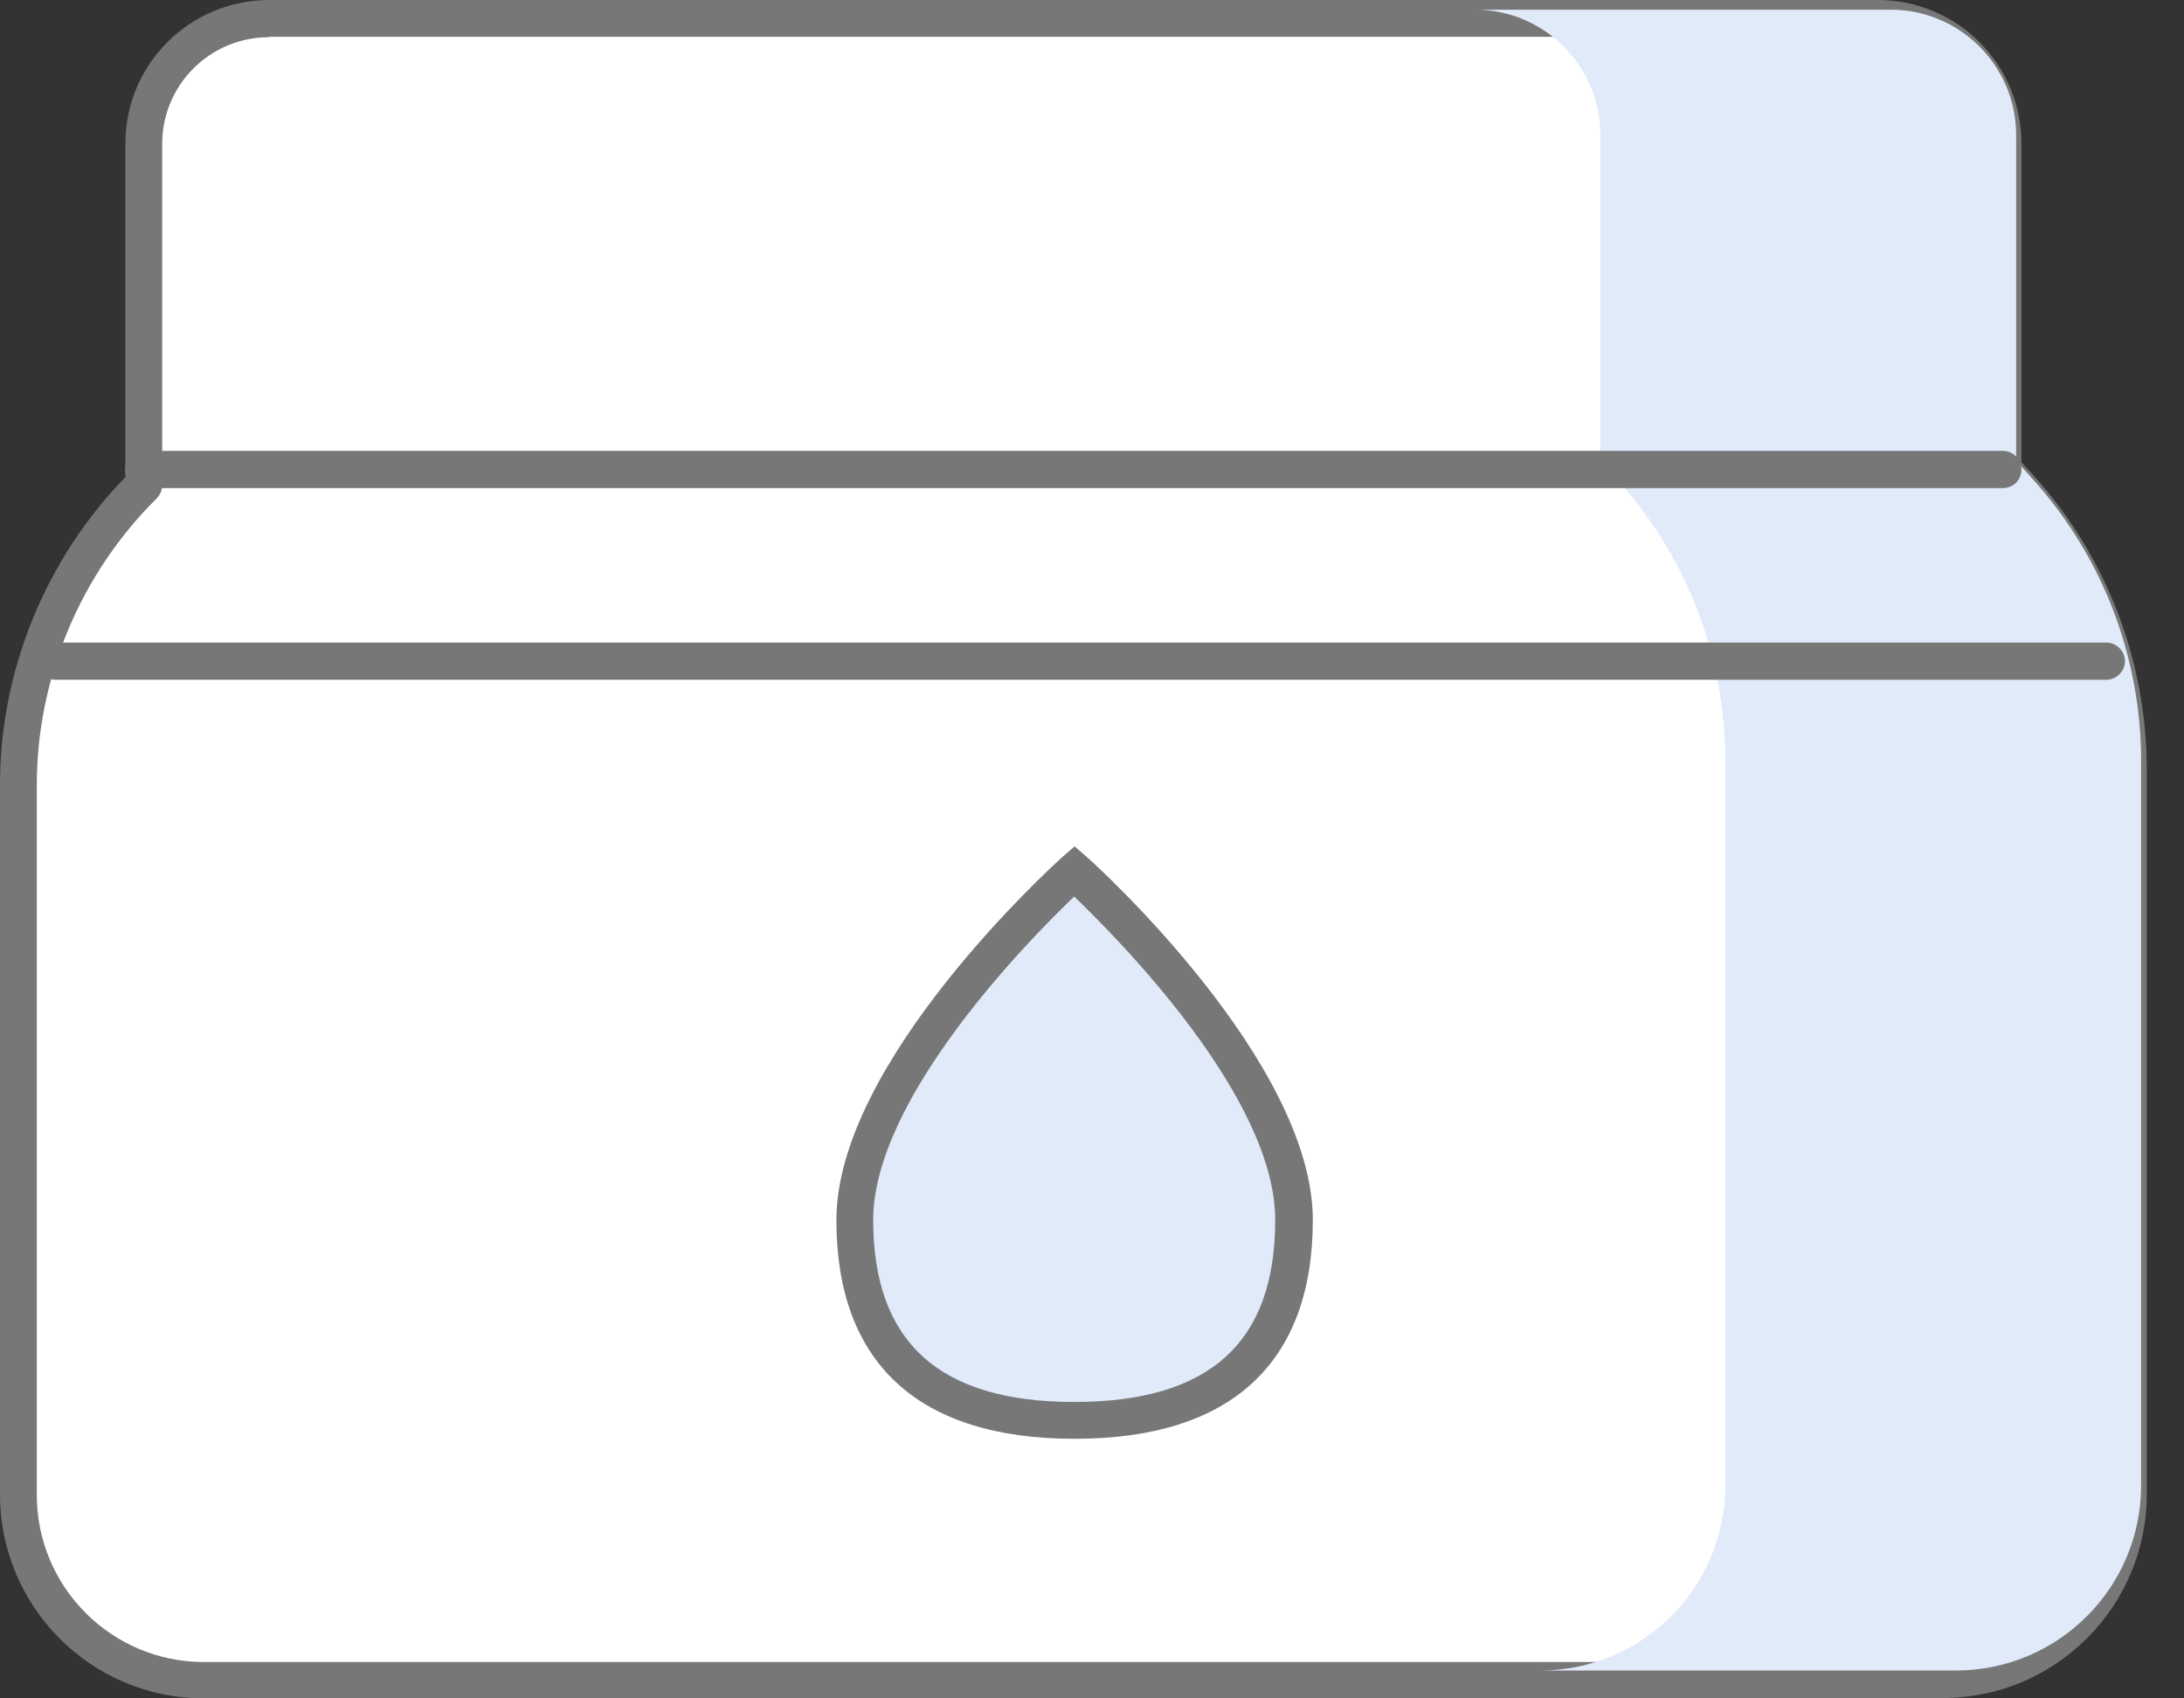
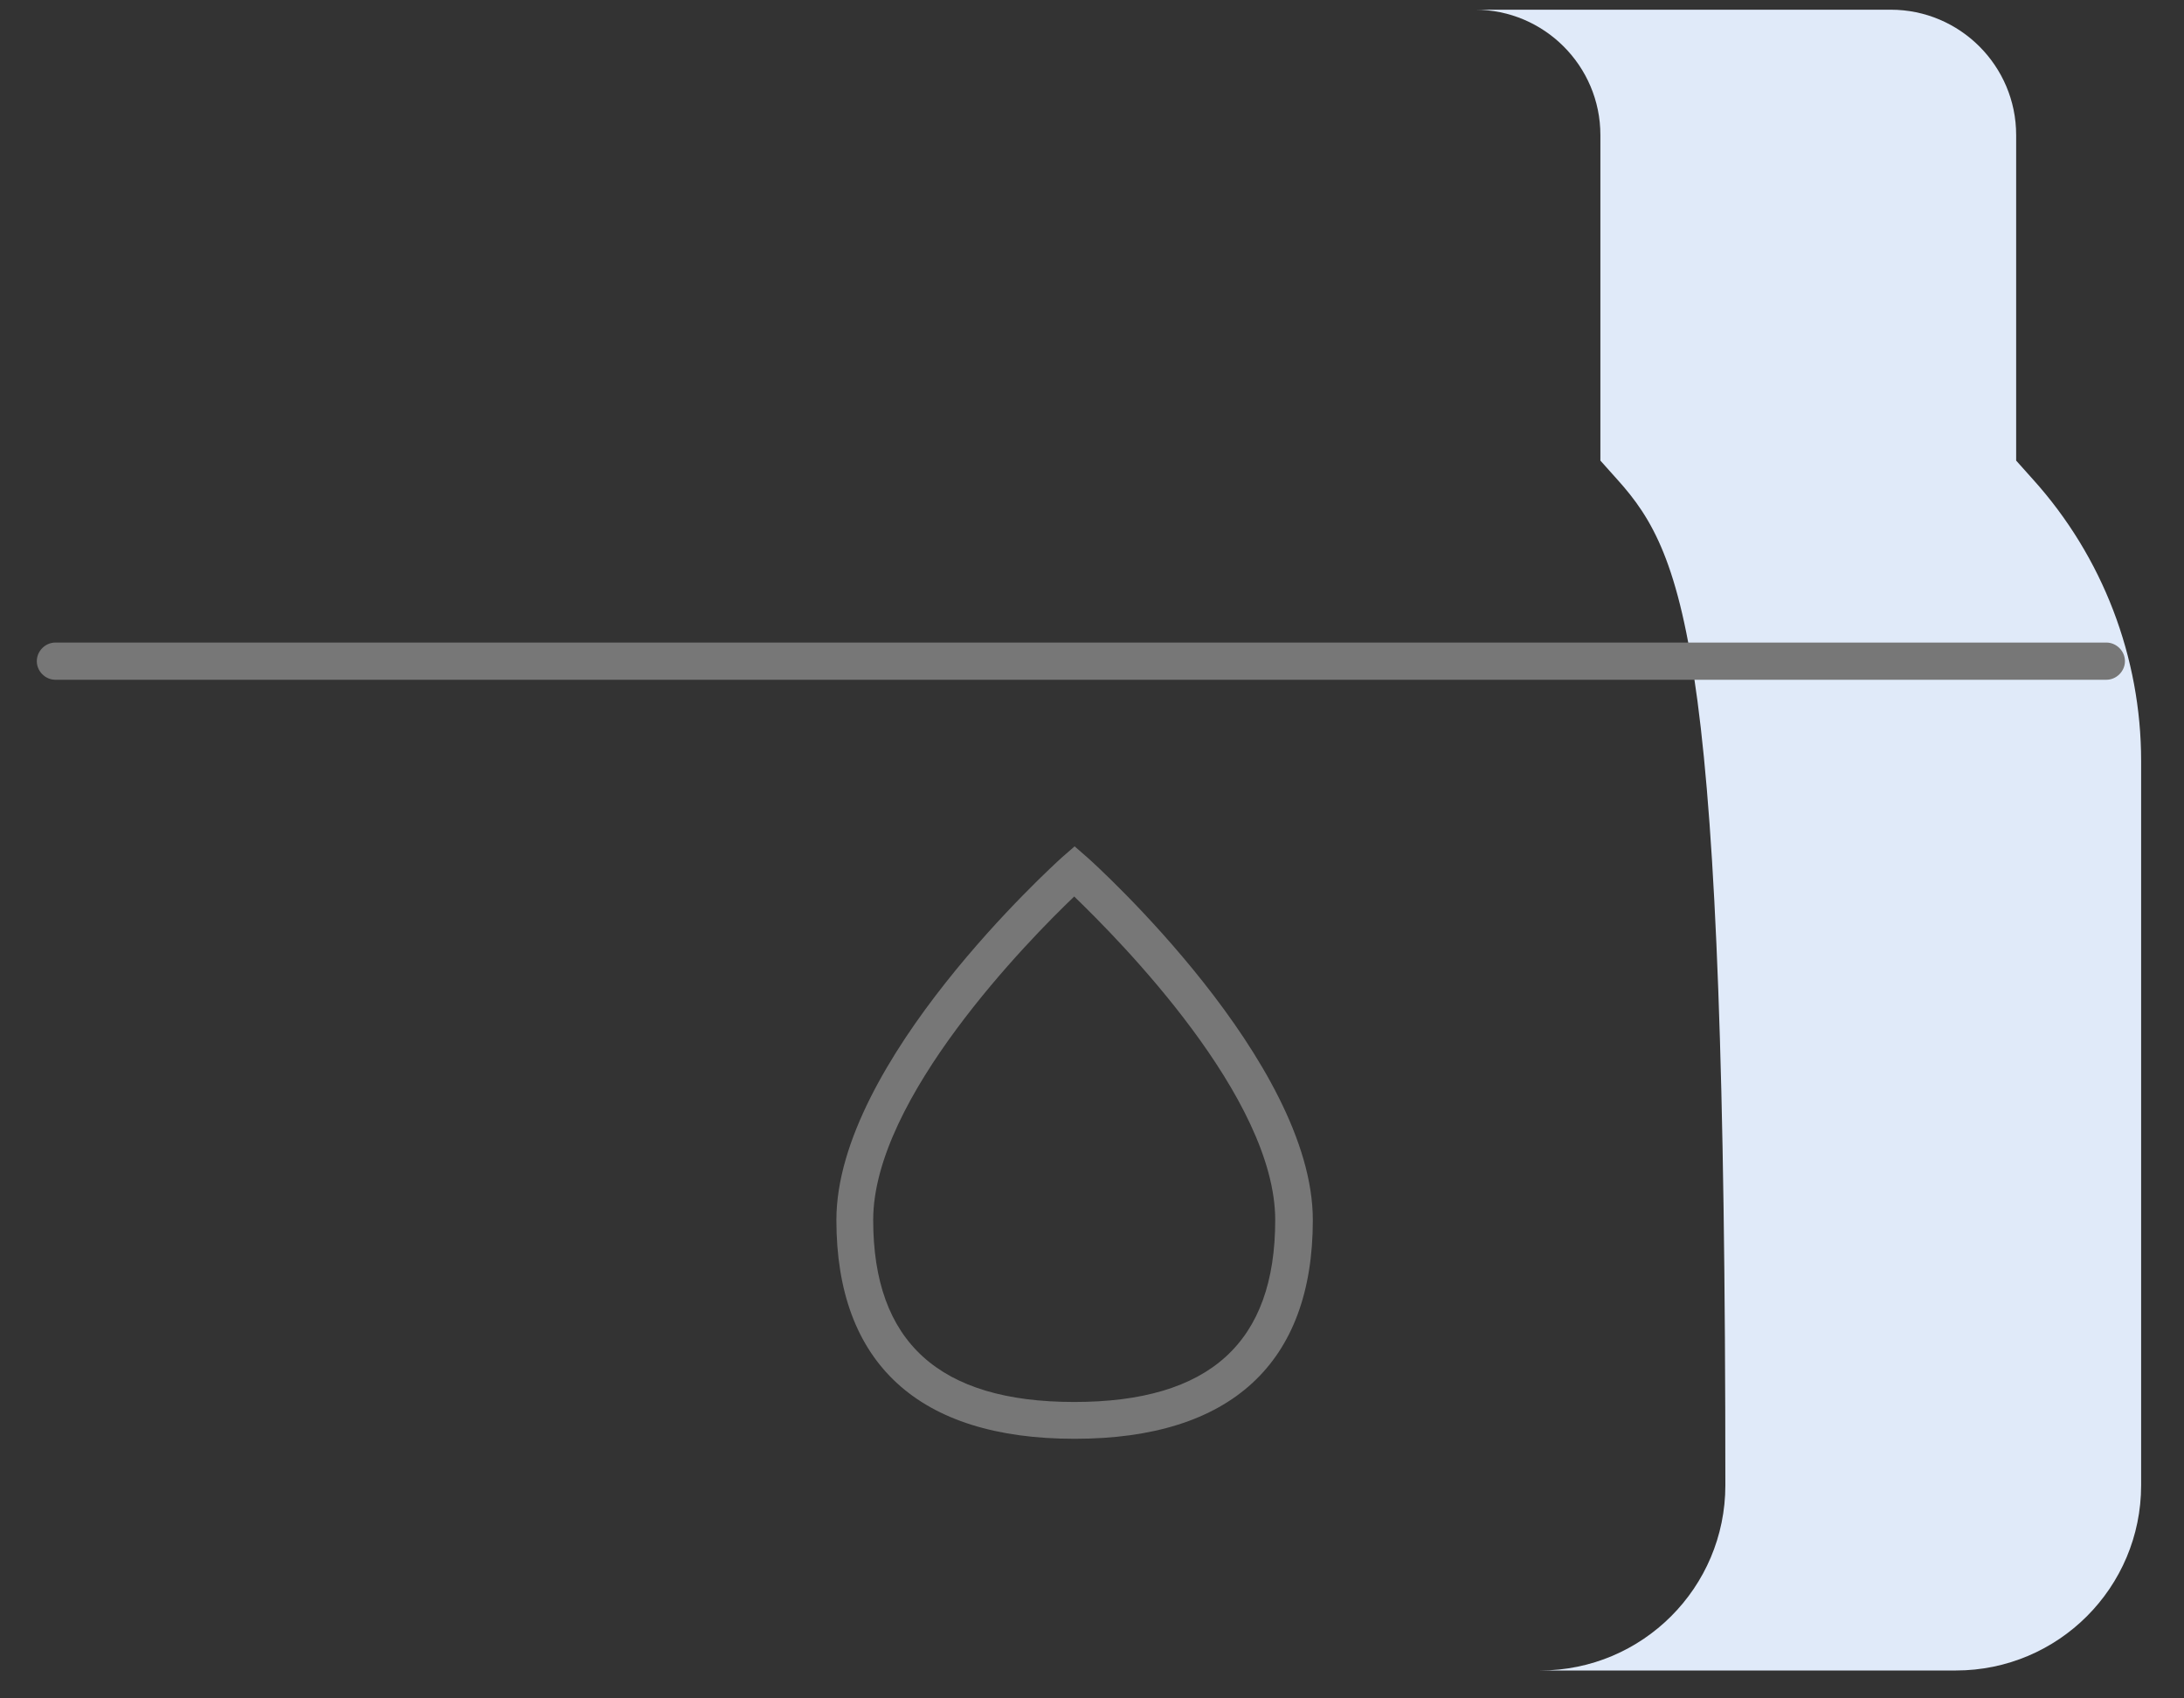
<svg xmlns="http://www.w3.org/2000/svg" width="54" height="42" viewBox="0 0 54 42" fill="none">
  <rect x="0" y="0" width="54" height="42" fill="#333333" stroke="none" />
  <g clip-path="url(#clip0_1265_13451)">
-     <path d="M48.03 41.54H5.04C2.51 41.54 0.46 39.49 0.46 36.96V19.4C0.46 16.62 1.58 13.95 3.56 11.99V3.56C3.56 1.84 4.94 0.46 6.65 0.46H46.42C48.13 0.46 49.52 1.85 49.52 3.56V11.61L49.94 12.08C51.66 13.99 52.61 16.47 52.61 19.04V36.95C52.61 39.48 50.56 41.53 48.03 41.53V41.54Z" fill="white" />
-     <path d="M48.03 42H5.04C2.26 42 0 39.74 0 36.96V19.4C0 16.58 1.13 13.82 3.1 11.8V3.55C3.1 1.59 4.69 0 6.66 0H46.43C48.39 0 49.98 1.59 49.98 3.55V11.43L50.29 11.77C52.09 13.77 53.08 16.35 53.08 19.04V36.95C53.08 39.73 50.82 41.99 48.04 41.99L48.03 42ZM6.65 0.92C5.19 0.92 4.01 2.1 4.01 3.56V12C4.01 12.12 3.96 12.24 3.87 12.33C1.99 14.19 0.91 16.77 0.91 19.41V36.97C0.91 39.25 2.76 41.1 5.04 41.1H48.03C50.31 41.1 52.16 39.25 52.16 36.97V19.06C52.16 16.6 51.25 14.23 49.61 12.4L49.19 11.93C49.11 11.85 49.07 11.74 49.07 11.62V3.55C49.07 2.1 47.89 0.91 46.43 0.91H6.65V0.92Z" fill="#777777" />
    <g style="mix-blend-mode:darken">
-       <path d="M46.75 0.24C48.46 0.24 49.85 1.63 49.85 3.34V11.39L50.27 11.86C51.99 13.77 52.94 16.25 52.94 18.82V36.73C52.94 39.26 50.89 41.31 48.36 41.31H38.08C40.61 41.31 42.66 39.26 42.66 36.73V18.82C42.66 16.25 41.71 13.77 39.99 11.86L39.57 11.39V3.34C39.57 1.63 38.18 0.24 36.47 0.24H46.75Z" fill="#E0EAF9" />
+       <path d="M46.75 0.24C48.46 0.24 49.85 1.63 49.85 3.34V11.39L50.27 11.86C51.99 13.77 52.94 16.25 52.94 18.82V36.73C52.94 39.26 50.89 41.31 48.36 41.31H38.08C40.61 41.31 42.66 39.26 42.66 36.73C42.66 16.25 41.71 13.77 39.99 11.86L39.57 11.39V3.34C39.57 1.63 38.18 0.24 36.47 0.24H46.75Z" fill="#E0EAF9" />
    </g>
-     <path d="M49.52 12.07H3.55C3.3 12.07 3.09 11.87 3.09 11.61C3.09 11.35 3.3 11.15 3.55 11.15H49.52C49.77 11.15 49.98 11.35 49.98 11.61C49.98 11.87 49.78 12.07 49.52 12.07Z" fill="#777777" />
    <g style="mix-blend-mode:darken">
-       <path d="M31.99 30.17C31.99 33.92 29.56 35.13 26.56 35.13C23.56 35.13 21.13 33.92 21.13 30.17C21.13 26.42 26.56 21.55 26.56 21.55C26.56 21.55 31.99 26.42 31.99 30.17Z" fill="#E0EAF9" />
      <path d="M26.56 35.58C22.71 35.58 20.68 33.71 20.68 30.17C20.68 26.26 26.03 21.41 26.26 21.2L26.57 20.93L26.88 21.2C27.11 21.4 32.46 26.26 32.46 30.17C32.46 33.71 30.43 35.58 26.58 35.58H26.56ZM26.56 22.17C25.43 23.25 21.59 27.16 21.59 30.17C21.59 33.18 23.21 34.67 26.56 34.67C29.91 34.67 31.53 33.2 31.53 30.17C31.53 27.14 27.69 23.26 26.56 22.17Z" fill="#777777" />
    </g>
    <path d="M52.09 16.81H1.37C1.12 16.81 0.91 16.6 0.91 16.35C0.91 16.1 1.12 15.89 1.37 15.89H52.08C52.33 15.89 52.54 16.1 52.54 16.35C52.54 16.6 52.33 16.81 52.08 16.81H52.09Z" fill="#777777" />
  </g>
  <defs>
    <clipPath id="clip0_1265_13451">
      <rect width="53.08" height="42" fill="white" />
    </clipPath>
  </defs>
</svg>